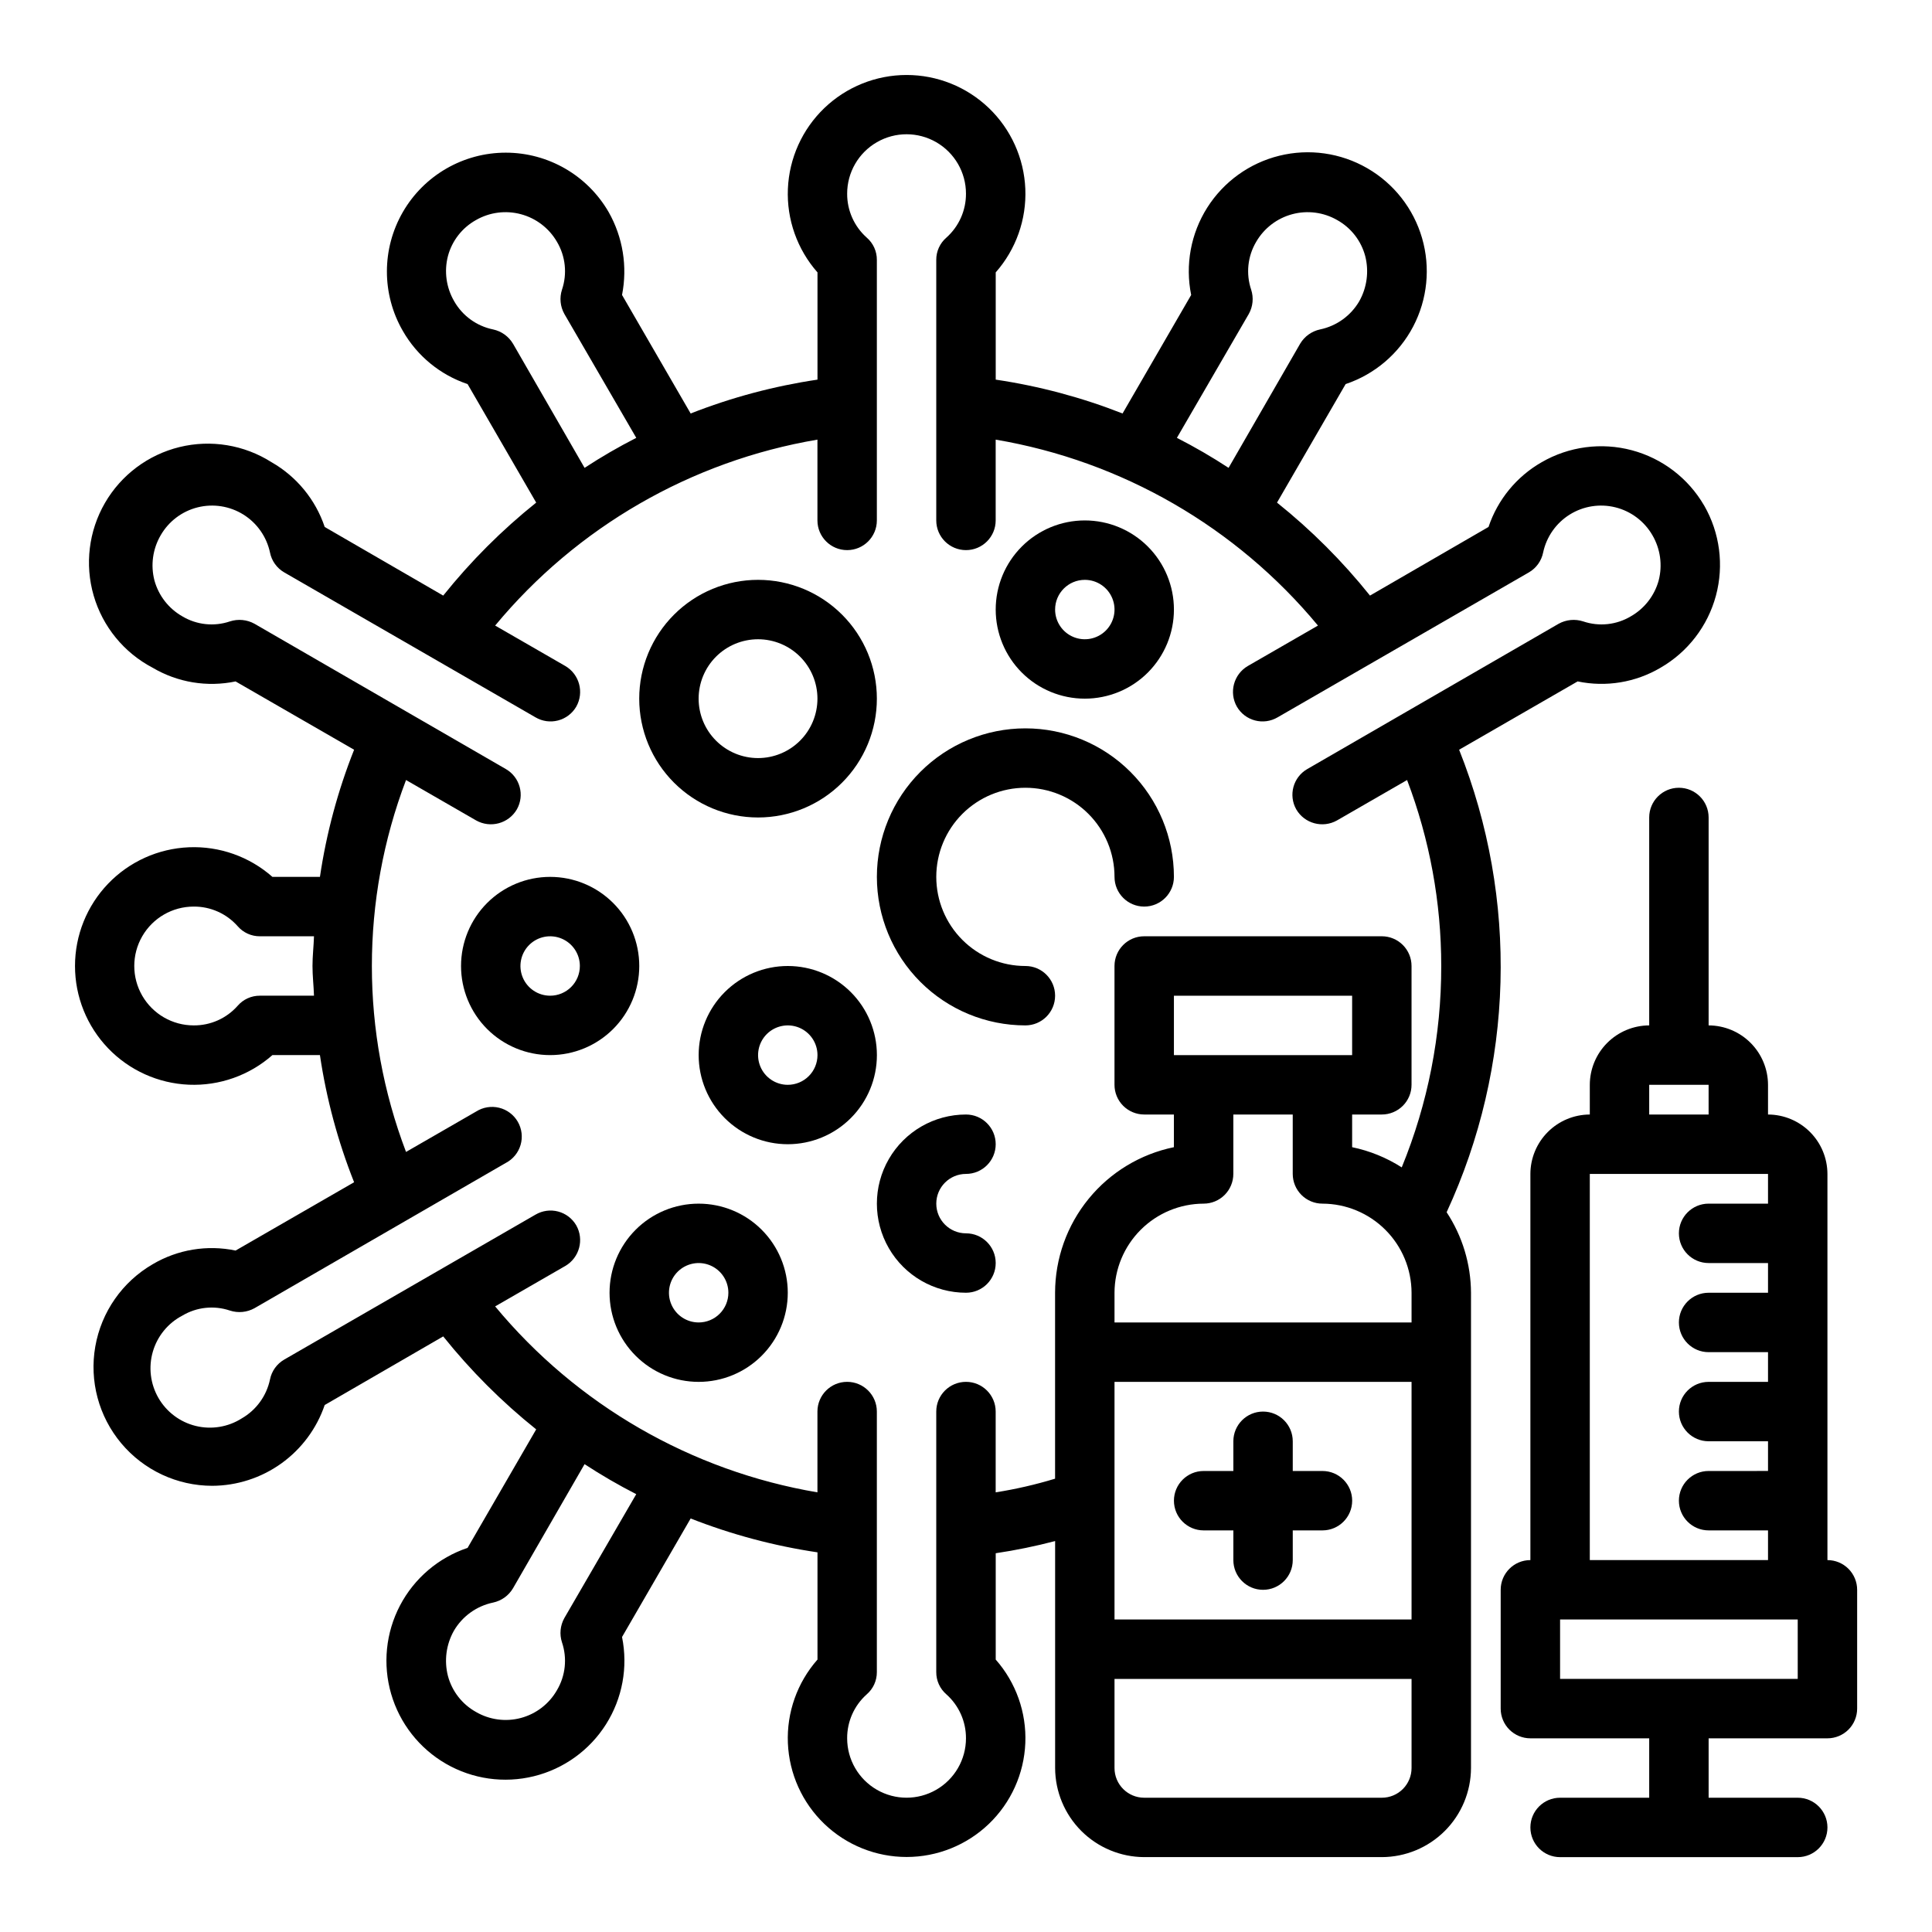
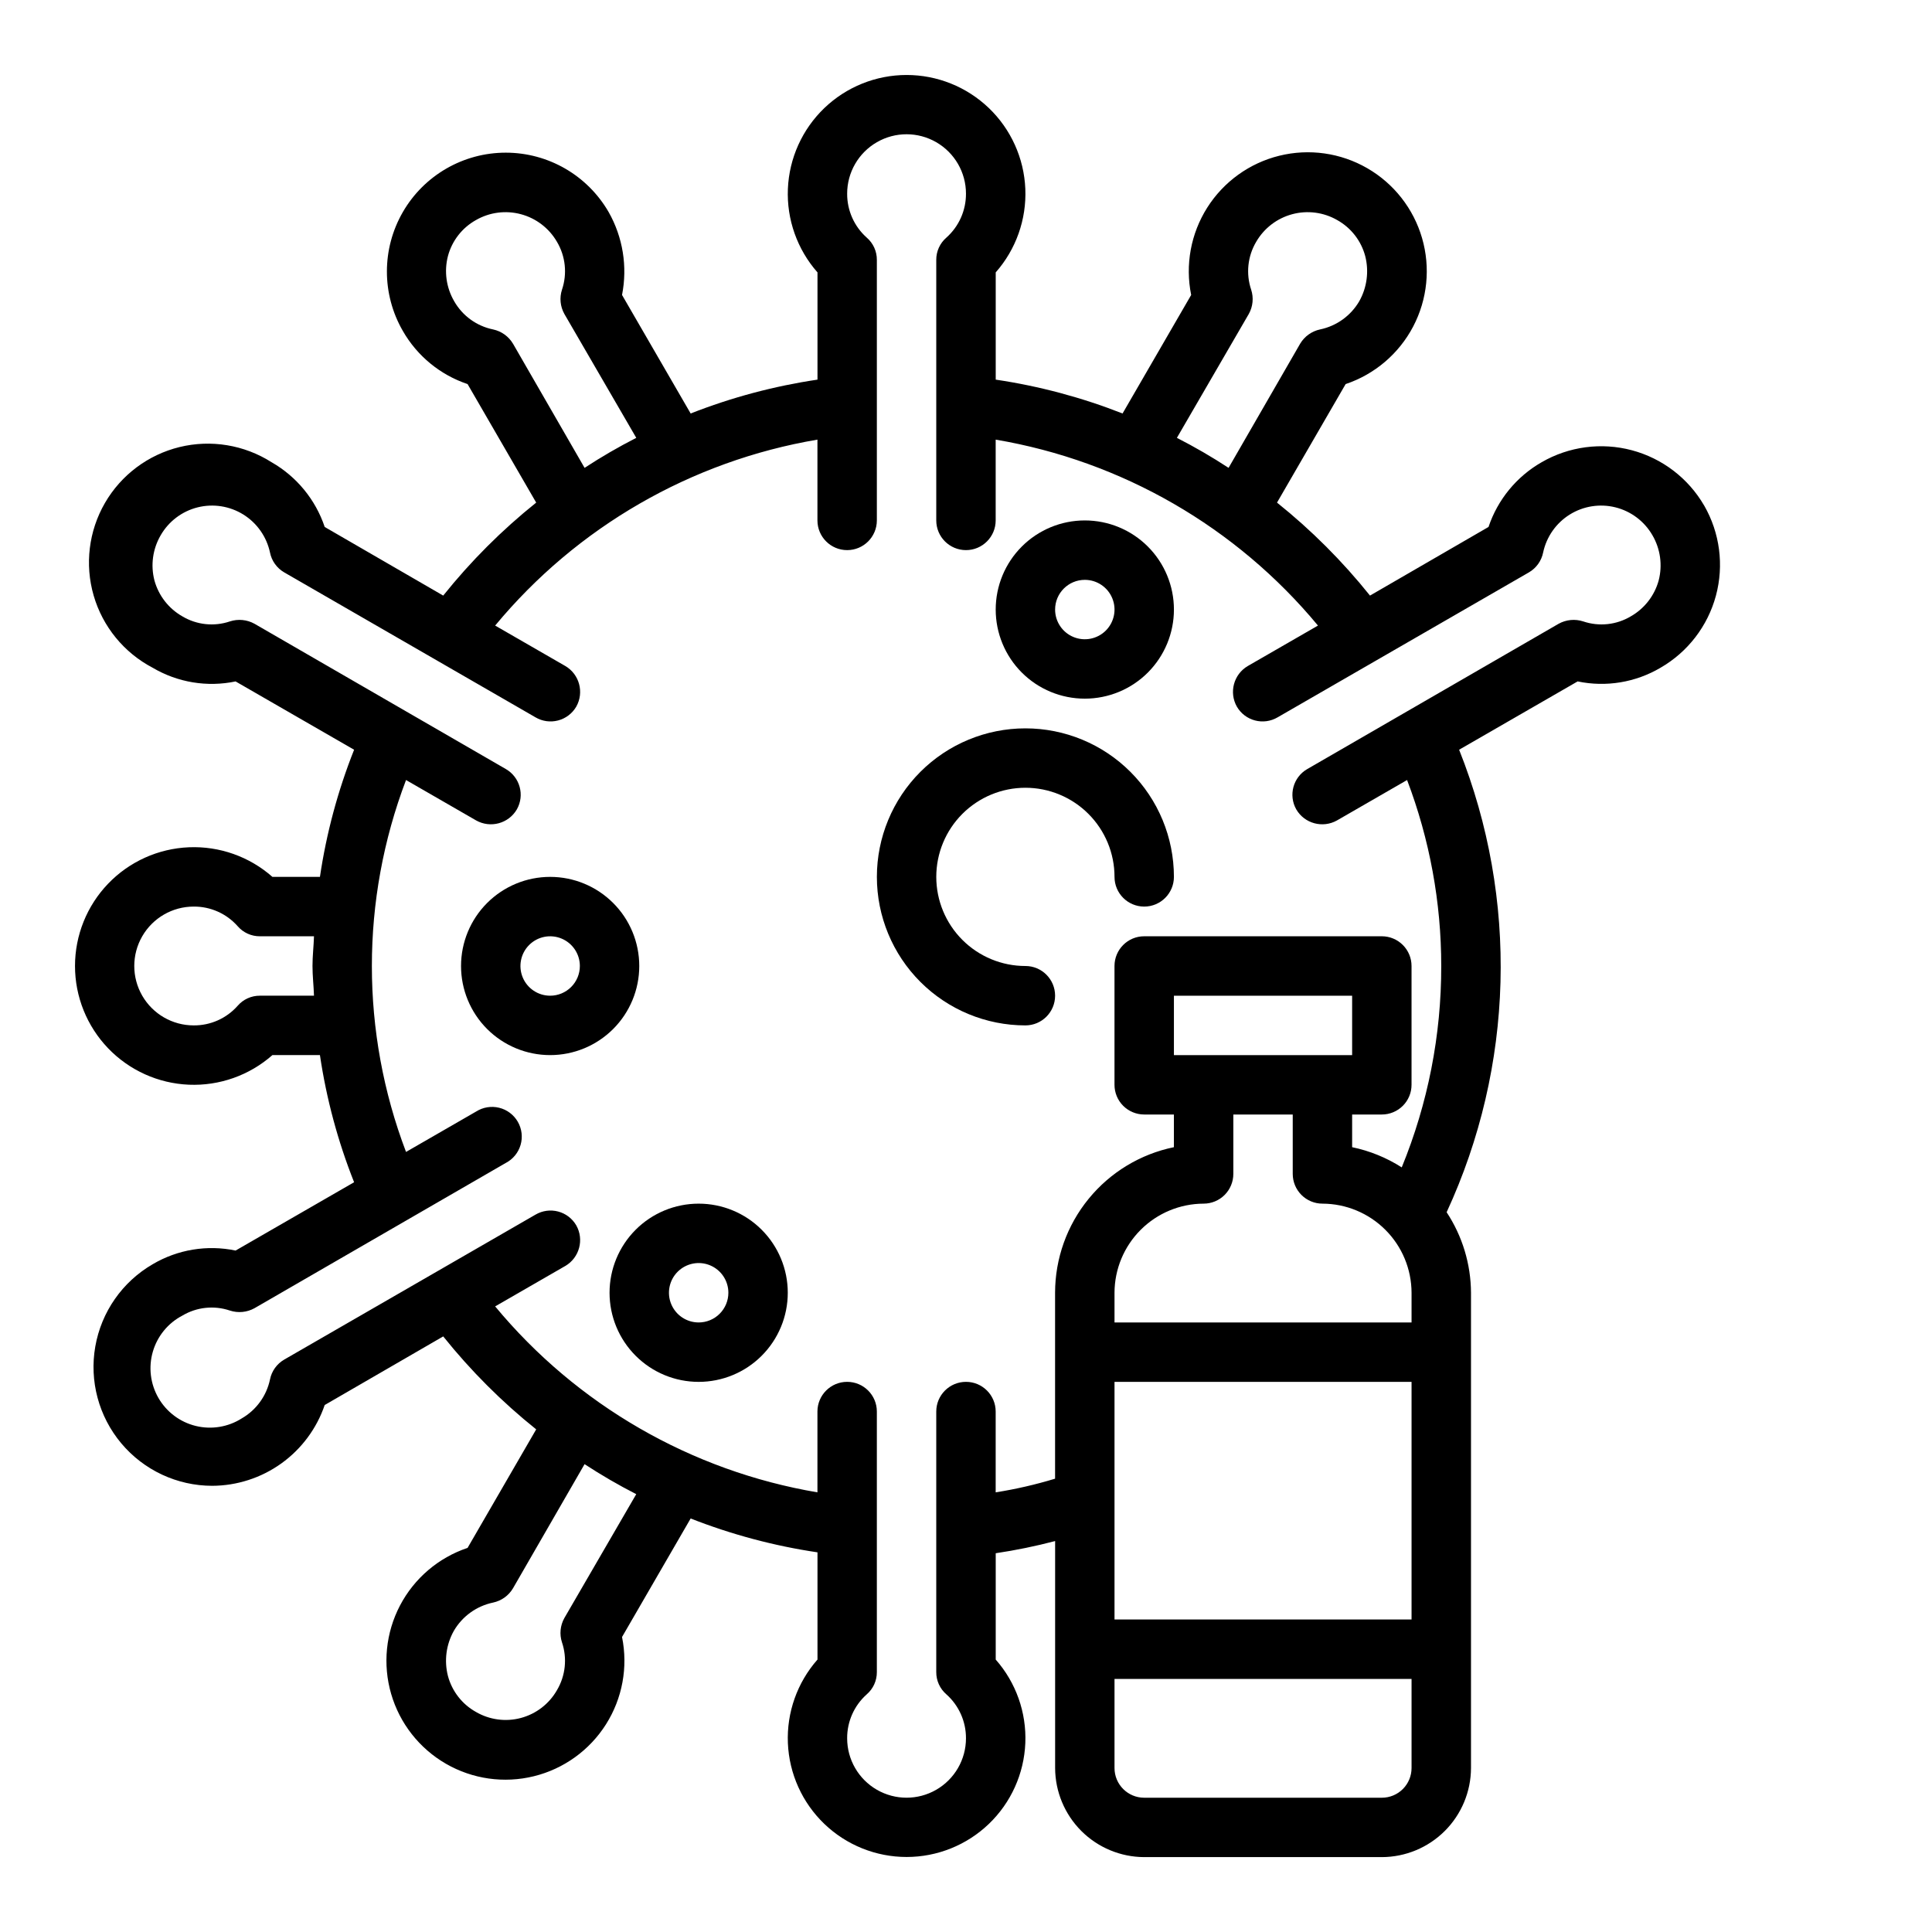
<svg xmlns="http://www.w3.org/2000/svg" fill="#000000" width="800px" height="800px" version="1.1" viewBox="144 144 512 512">
  <g>
    <path d="m415.74 400c-6.262 0-12.27-2.488-16.699-6.918-4.43-4.43-6.918-10.438-6.918-16.699 0-6.266 2.488-12.27 6.918-16.699 4.43-4.43 10.438-6.918 16.699-6.918 6.266 0 12.27 2.488 16.699 6.918 4.43 4.43 6.918 10.434 6.918 16.699 0 4.348 3.523 7.871 7.871 7.871 4.348 0 7.871-3.523 7.871-7.871 0-10.438-4.144-20.449-11.527-27.832-7.383-7.383-17.395-11.527-27.832-11.527s-20.449 4.144-27.832 11.527c-7.379 7.383-11.527 17.395-11.527 27.832s4.148 20.449 11.527 27.832c7.383 7.379 17.395 11.527 27.832 11.527 4.348 0 7.871-3.523 7.871-7.871s-3.523-7.871-7.871-7.871z" />
-     <path d="m344.89 360.64c8.352 0 16.359-3.316 22.266-9.223 5.906-5.902 9.223-13.914 9.223-22.266 0-8.348-3.316-16.359-9.223-22.262-5.906-5.906-13.914-9.223-22.266-9.223-8.352 0-16.359 3.316-22.266 9.223-5.906 5.902-9.223 13.914-9.223 22.262 0 8.352 3.316 16.363 9.223 22.266 5.906 5.906 13.914 9.223 22.266 9.223zm0-47.23c4.176 0 8.18 1.66 11.133 4.609 2.953 2.953 4.609 6.961 4.609 11.133 0 4.176-1.656 8.184-4.609 11.133-2.953 2.953-6.957 4.613-11.133 4.613s-8.18-1.66-11.133-4.613c-2.953-2.949-4.613-6.957-4.613-11.133 0-4.172 1.66-8.18 4.613-11.133 2.953-2.949 6.957-4.609 11.133-4.609z" />
-     <path d="m400 455.1c4.348 0 7.871-3.523 7.871-7.871 0-4.348-3.523-7.871-7.871-7.871-8.438 0-16.234 4.5-20.453 11.809-4.219 7.305-4.219 16.309 0 23.613 4.219 7.309 12.016 11.809 20.453 11.809 4.348 0 7.871-3.523 7.871-7.871s-3.523-7.871-7.871-7.871-7.875-3.523-7.875-7.871c0-4.348 3.527-7.875 7.875-7.875z" />
    <path d="m329.15 462.98c-6.262 0-12.27 2.484-16.695 6.914-4.43 4.43-6.918 10.438-6.918 16.699 0 6.266 2.488 12.27 6.918 16.699 4.426 4.43 10.434 6.918 16.695 6.918 6.266 0 12.273-2.488 16.699-6.918 4.43-4.43 6.918-10.434 6.918-16.699 0-6.262-2.488-12.27-6.918-16.699-4.426-4.43-10.434-6.914-16.699-6.914zm0 31.488v-0.004c-3.184 0-6.051-1.918-7.269-4.859-1.219-2.941-0.547-6.324 1.703-8.578 2.254-2.25 5.641-2.926 8.582-1.707 2.941 1.219 4.859 4.09 4.859 7.273 0 2.09-0.832 4.09-2.309 5.566-1.473 1.477-3.477 2.305-5.566 2.305z" />
-     <path d="m628.29 557.44v-102.34c-0.016-4.172-1.676-8.168-4.625-11.117-2.953-2.949-6.949-4.613-11.121-4.625v-7.871c-0.012-4.172-1.676-8.172-4.625-11.121-2.949-2.949-6.945-4.613-11.117-4.625v-55.105c0-4.348-3.527-7.871-7.875-7.871-4.348 0-7.871 3.523-7.871 7.871v55.105c-4.172 0.012-8.168 1.676-11.117 4.625-2.953 2.949-4.613 6.949-4.625 11.121v7.871c-4.172 0.012-8.172 1.676-11.121 4.625-2.949 2.949-4.613 6.945-4.625 11.117v102.34c-4.348 0-7.871 3.527-7.871 7.875v31.488c0 2.086 0.828 4.09 2.305 5.566 1.477 1.473 3.481 2.305 5.566 2.305h31.488v15.742h-23.617c-4.348 0-7.871 3.527-7.871 7.875 0 4.348 3.523 7.871 7.871 7.871h62.977c4.348 0 7.875-3.523 7.875-7.871 0-4.348-3.527-7.875-7.875-7.875h-23.613v-15.742h31.488c2.086 0 4.09-0.832 5.566-2.305 1.473-1.477 2.305-3.481 2.305-5.566v-31.488c0-2.09-0.832-4.09-2.305-5.566-1.477-1.477-3.481-2.309-5.566-2.309zm-47.234-125.95h15.742v7.871h-15.742zm-15.742 23.617h47.23v7.871h-15.742c-4.348 0-7.875 3.523-7.875 7.871s3.527 7.871 7.875 7.871h15.742v7.871h-15.742c-4.348 0-7.875 3.523-7.875 7.871 0 4.348 3.527 7.875 7.875 7.875h15.742v7.871h-15.742c-4.348 0-7.875 3.523-7.875 7.871s3.527 7.871 7.875 7.871h15.742v7.871l-15.742 0.004c-4.348 0-7.875 3.523-7.875 7.871 0 4.348 3.527 7.871 7.875 7.871h15.742v7.871h-47.23zm55.105 133.82-62.98-0.004v-15.742h62.977z" />
-     <path d="m462.98 549.57h7.871v7.871c0 4.348 3.523 7.875 7.871 7.875s7.871-3.527 7.871-7.875v-7.871h7.871c4.348 0 7.875-3.523 7.875-7.871 0-4.348-3.527-7.871-7.875-7.871h-7.871v-7.875c0-4.348-3.523-7.871-7.871-7.871s-7.871 3.523-7.871 7.871v7.871l-7.871 0.004c-4.348 0-7.875 3.523-7.875 7.871 0 4.348 3.527 7.871 7.875 7.871z" />
    <path d="m313.41 400c0-6.266-2.488-12.273-6.918-16.699-4.43-4.43-10.434-6.918-16.699-6.918-6.262 0-12.27 2.488-16.699 6.918-4.426 4.426-6.914 10.434-6.914 16.699 0 6.262 2.488 12.27 6.914 16.699 4.43 4.426 10.438 6.914 16.699 6.914 6.266 0 12.27-2.488 16.699-6.914 4.43-4.43 6.918-10.438 6.918-16.699zm-23.617 7.871c-3.184 0-6.055-1.918-7.273-4.859-1.215-2.941-0.543-6.328 1.707-8.578 2.254-2.254 5.637-2.926 8.578-1.707 2.945 1.219 4.863 4.09 4.863 7.273 0 2.086-0.832 4.09-2.309 5.566-1.477 1.477-3.477 2.305-5.566 2.305z" />
-     <path d="m352.77 400c-6.262 0-12.27 2.488-16.699 6.914-4.43 4.43-6.918 10.438-6.918 16.699 0 6.266 2.488 12.273 6.918 16.699 4.43 4.43 10.438 6.918 16.699 6.918 6.266 0 12.27-2.488 16.699-6.918 4.43-4.426 6.918-10.434 6.918-16.699 0-6.262-2.488-12.27-6.918-16.699-4.43-4.426-10.434-6.914-16.699-6.914zm0 31.488c-3.184 0-6.055-1.918-7.273-4.859-1.219-2.945-0.543-6.328 1.707-8.582 2.254-2.25 5.637-2.922 8.578-1.707 2.941 1.219 4.859 4.09 4.859 7.273 0 2.09-0.828 4.09-2.305 5.566-1.477 1.477-3.477 2.309-5.566 2.309z" />
    <path d="m431.49 329.15c6.262 0 12.27-2.484 16.699-6.914 4.426-4.43 6.914-10.438 6.914-16.699 0-6.266-2.488-12.27-6.914-16.699-4.43-4.43-10.438-6.918-16.699-6.918-6.266 0-12.273 2.488-16.699 6.918-4.43 4.43-6.918 10.434-6.918 16.699 0 6.262 2.488 12.27 6.918 16.699 4.426 4.43 10.434 6.914 16.699 6.914zm0-31.488v0.004c3.184 0 6.051 1.918 7.269 4.859 1.219 2.941 0.547 6.324-1.703 8.578-2.254 2.25-5.641 2.926-8.582 1.707s-4.859-4.09-4.859-7.273c0-4.348 3.527-7.871 7.875-7.871z" />
    <path d="m595.62 277.98c-4.188-7.227-11.078-12.5-19.152-14.656-8.07-2.152-16.672-1.016-23.906 3.164-6.641 3.801-11.656 9.906-14.09 17.16l-31.41 18.188c-7.285-9.094-15.547-17.359-24.641-24.641l18.184-31.41c7.719-2.59 14.137-8.062 17.91-15.273 3.773-7.211 4.613-15.602 2.344-23.418s-7.473-14.453-14.523-18.52c-7.051-4.07-15.402-5.254-23.305-3.305-7.902 1.945-14.746 6.875-19.102 13.75-4.352 6.879-5.879 15.172-4.258 23.148l-18.184 31.41c-10.828-4.254-22.105-7.266-33.613-8.973v-28.418c5.371-6.094 8.184-14.027 7.844-22.145-0.34-8.113-3.801-15.785-9.664-21.41-5.863-5.621-13.672-8.762-21.797-8.762-8.121 0-15.934 3.141-21.797 8.762-5.859 5.625-9.324 13.297-9.664 21.41-0.34 8.117 2.473 16.051 7.844 22.145v28.418c-11.508 1.707-22.785 4.719-33.613 8.973l-18.184-31.41c1.484-7.508 0.227-15.301-3.543-21.961-5.625-9.746-16.02-15.75-27.273-15.75-11.25 0-21.648 6-27.273 15.742-5.629 9.746-5.629 21.75-0.004 31.496 3.797 6.641 9.906 11.656 17.16 14.09l18.184 31.41c-9.094 7.281-17.355 15.547-24.641 24.641l-31.41-18.184 0.004-0.004c-2.434-7.254-7.449-13.359-14.094-17.16-7.242-4.602-16.047-6.051-24.383-4.012-8.336 2.043-15.477 7.398-19.77 14.828-4.293 7.43-5.371 16.289-2.981 24.531 2.391 8.242 8.043 15.148 15.645 19.129 6.613 3.902 14.449 5.195 21.965 3.621l31.41 18.105c-4.309 10.844-7.348 22.148-9.055 33.691h-12.594c-6.094-5.375-14.027-8.184-22.145-7.844-8.113 0.34-15.785 3.801-21.41 9.664-5.621 5.863-8.762 13.672-8.762 21.797 0 8.121 3.141 15.93 8.762 21.793 5.625 5.863 13.297 9.328 21.41 9.668 8.117 0.336 16.051-2.473 22.145-7.848h12.594c1.707 11.543 4.746 22.852 9.055 33.695l-31.41 18.105c-7.516-1.574-15.352-0.285-21.965 3.621-8.039 4.66-13.605 12.637-15.211 21.793-1.609 9.152 0.91 18.547 6.883 25.672 5.969 7.121 14.781 11.242 24.074 11.258 6.582-0.02 12.996-2.094 18.344-5.93 5.348-3.84 9.367-9.25 11.492-15.48l31.41-18.184h-0.004c7.285 9.094 15.547 17.355 24.641 24.637l-18.184 31.41c-7.719 2.59-14.133 8.062-17.91 15.273-3.773 7.211-4.613 15.602-2.344 23.418 2.269 7.82 7.477 14.453 14.527 18.523 7.047 4.066 15.398 5.25 23.301 3.301 7.906-1.945 14.75-6.875 19.102-13.75 4.356-6.879 5.879-15.172 4.258-23.148l18.184-31.41c10.828 4.254 22.105 7.266 33.613 8.973v28.418c-5.371 6.094-8.184 14.027-7.844 22.145 0.34 8.117 3.805 15.789 9.664 21.41 5.863 5.621 13.676 8.762 21.797 8.762 8.125 0 15.934-3.141 21.797-8.762 5.863-5.621 9.324-13.293 9.664-21.41s-2.473-16.051-7.844-22.145v-28.18c5.301-0.789 10.559-1.867 15.742-3.227v60.141c0.02 6.258 2.516 12.254 6.938 16.68 4.426 4.422 10.422 6.918 16.68 6.938h62.977c6.258-0.02 12.254-2.516 16.68-6.938 4.422-4.426 6.918-10.422 6.938-16.68v-125.95c-0.039-7.586-2.281-14.996-6.457-21.332 17.879-38.672 19.074-82.988 3.309-122.57l31.41-18.105h-0.004c7.519 1.574 15.352 0.281 21.965-3.621 7.231-4.168 12.512-11.039 14.684-19.098 2.168-8.059 1.051-16.648-3.113-23.887zm-368.41 129.89h-14.328c-2.266-0.016-4.422 0.961-5.902 2.676-2.949 3.336-7.199 5.231-11.652 5.195-5.625 0-10.82-3-13.633-7.871s-2.812-10.875 0-15.746 8.008-7.871 13.633-7.871c4.453-0.035 8.703 1.859 11.652 5.195 1.48 1.715 3.637 2.695 5.902 2.676h14.328c-0.078 2.598-0.395 5.195-0.395 7.871 0 2.68 0.316 5.277 0.395 7.875zm247.73-180.66c1.105-1.969 1.332-4.309 0.629-6.453-1.422-4.219-0.934-8.848 1.336-12.676 2.094-3.609 5.531-6.242 9.559-7.316 4.027-1.078 8.32-0.516 11.934 1.57 3.652 2.047 6.32 5.481 7.398 9.523 1.035 4.043 0.473 8.328-1.574 11.969-2.246 3.852-6.023 6.57-10.391 7.477-2.207 0.469-4.121 1.84-5.273 3.777l-18.973 32.906c-4.418-2.894-8.992-5.547-13.695-7.949zm-194.99 7.871h-0.004c-1.152-1.938-3.066-3.309-5.273-3.777-4.356-0.891-8.113-3.617-10.312-7.477-2.106-3.617-2.699-7.918-1.652-11.969 1.078-4.043 3.746-7.477 7.398-9.523 3.613-2.086 7.906-2.648 11.934-1.57 4.031 1.074 7.469 3.707 9.559 7.316 2.269 3.828 2.758 8.457 1.336 12.676-0.703 2.144-0.473 4.484 0.633 6.453l19.051 32.828h-0.004c-4.703 2.402-9.273 5.055-13.695 7.949zm13.617 337.71c-1.105 1.969-1.336 4.312-0.633 6.457 1.422 4.215 0.934 8.844-1.336 12.672-2.074 3.629-5.512 6.277-9.547 7.356-4.035 1.082-8.336 0.5-11.945-1.609-3.652-2.043-6.32-5.481-7.398-9.523-1.035-4.043-0.473-8.328 1.574-11.965 2.246-3.852 6.023-6.57 10.391-7.481 2.207-0.469 4.121-1.836 5.273-3.777l18.973-32.906c4.422 2.894 8.992 5.547 13.695 7.953zm224.51 39.754c0 2.09-0.828 4.09-2.305 5.566-1.477 1.477-3.481 2.305-5.566 2.305h-62.977c-4.348 0-7.871-3.523-7.871-7.871v-23.617h78.719zm0-39.359h-78.719v-62.977h78.719zm0-78.719-78.719-0.004v-7.871c0.02-6.258 2.512-12.254 6.938-16.676 4.426-4.426 10.422-6.922 16.68-6.938 2.086 0 4.09-0.832 5.566-2.309 1.473-1.477 2.305-3.477 2.305-5.566v-15.742h15.742v15.742c0 2.09 0.832 4.09 2.305 5.566 1.477 1.477 3.481 2.309 5.566 2.309 6.258 0.016 12.254 2.512 16.68 6.938 4.426 4.422 6.918 10.418 6.938 16.676zm-62.977-70.848v-15.746h47.23v15.742zm128.47-125.8c-1.105 4.031-3.766 7.457-7.398 9.523-3.801 2.266-8.406 2.758-12.598 1.34-2.168-0.707-4.535-0.48-6.531 0.629l-66.598 38.496c-3.75 2.16-5.051 6.941-2.914 10.703 2.199 3.75 6.996 5.043 10.785 2.914l18.578-10.707c5.988 15.742 9.055 32.441 9.051 49.281 0.031 18.301-3.527 36.434-10.469 53.371-4.019-2.57-8.477-4.383-13.145-5.352v-8.66h7.871c2.086 0 4.09-0.832 5.566-2.305 1.477-1.477 2.305-3.481 2.305-5.566v-31.488c0-2.09-0.828-4.09-2.305-5.566-1.477-1.477-3.481-2.309-5.566-2.309h-62.977c-4.348 0-7.871 3.527-7.871 7.875v31.488c0 2.086 0.828 4.09 2.305 5.566 1.477 1.473 3.481 2.305 5.566 2.305h7.871v8.66c-8.883 1.824-16.867 6.66-22.602 13.688-5.734 7.023-8.875 15.812-8.887 24.883v49.281c-5.156 1.566-10.418 2.777-15.742 3.621v-21.414c0-4.348-3.523-7.871-7.871-7.871s-7.875 3.523-7.875 7.871v69.039c-0.016 2.266 0.965 4.422 2.68 5.902 3.32 2.957 5.215 7.203 5.195 11.652 0 5.625-3.004 10.82-7.875 13.633s-10.871 2.812-15.742 0c-4.871-2.812-7.871-8.008-7.871-13.633-0.023-4.449 1.871-8.695 5.195-11.652 1.715-1.48 2.691-3.637 2.676-5.902v-69.039c0-4.348-3.523-7.871-7.871-7.871-4.348 0-7.875 3.523-7.875 7.871v21.414c-33.449-5.672-63.758-23.156-85.41-49.281l18.578-10.707v0.004c3.758-2.195 5.055-7 2.914-10.785-1.055-1.809-2.781-3.125-4.805-3.656-2.023-0.531-4.176-0.238-5.981 0.82l-66.598 38.418c-1.961 1.133-3.336 3.055-3.777 5.273-0.914 4.344-3.633 8.094-7.481 10.312-3.621 2.301-8.023 3.023-12.191 2.004s-7.738-3.699-9.887-7.414c-2.144-3.715-2.684-8.145-1.488-12.266 1.195-4.121 4.019-7.574 7.824-9.562 3.801-2.266 8.402-2.754 12.594-1.34 2.172 0.711 4.539 0.48 6.535-0.629l66.598-38.496v0.004c1.898-0.996 3.312-2.723 3.91-4.785 0.598-2.059 0.328-4.273-0.746-6.133-1.074-1.855-2.859-3.195-4.941-3.703-2.086-0.512-4.285-0.148-6.098 1l-18.578 10.707c-12.07-31.742-12.07-66.812 0-98.559l18.578 10.707c3.789 2.129 8.586 0.836 10.785-2.914 2.137-3.762 0.836-8.543-2.91-10.703l-66.598-38.496c-1.996-1.109-4.363-1.336-6.535-0.629-4.191 1.418-8.793 0.926-12.594-1.34-3.633-2.066-6.297-5.492-7.402-9.523-1.047-4.051-0.453-8.352 1.656-11.965 2.125-3.695 5.66-6.363 9.793-7.398 4.137-1.035 8.512-0.344 12.129 1.91 3.613 2.258 6.156 5.887 7.047 10.055 0.441 2.219 1.816 4.141 3.777 5.273l66.598 38.414c1.805 1.059 3.957 1.355 5.981 0.82 2.023-0.531 3.75-1.844 4.805-3.652 2.141-3.789 0.844-8.594-2.914-10.785l-18.578-10.707c21.652-26.121 51.961-43.609 85.41-49.277v21.41c0 4.348 3.527 7.871 7.875 7.871 4.348 0 7.871-3.523 7.871-7.871v-69.039c0.016-2.266-0.961-4.422-2.676-5.902-3.324-2.957-5.219-7.203-5.195-11.652 0-5.625 3-10.82 7.871-13.633 4.871-2.812 10.871-2.812 15.742 0s7.875 8.008 7.875 13.633c0.02 4.449-1.875 8.695-5.195 11.652-1.715 1.48-2.695 3.637-2.68 5.902v69.039c0 4.348 3.527 7.871 7.875 7.871s7.871-3.523 7.871-7.871v-21.41c33.453 5.668 63.758 23.156 85.41 49.277l-18.578 10.707c-3.758 2.191-5.055 6.996-2.91 10.785 1.051 1.809 2.777 3.121 4.801 3.652 2.023 0.535 4.176 0.238 5.981-0.82l66.598-38.414c1.961-1.133 3.336-3.055 3.781-5.273 0.887-4.168 3.43-7.797 7.047-10.055 3.613-2.254 7.992-2.945 12.125-1.91 4.133 1.035 7.668 3.703 9.797 7.398 2.106 3.613 2.699 7.914 1.652 11.965z" />
  </g>
</svg>